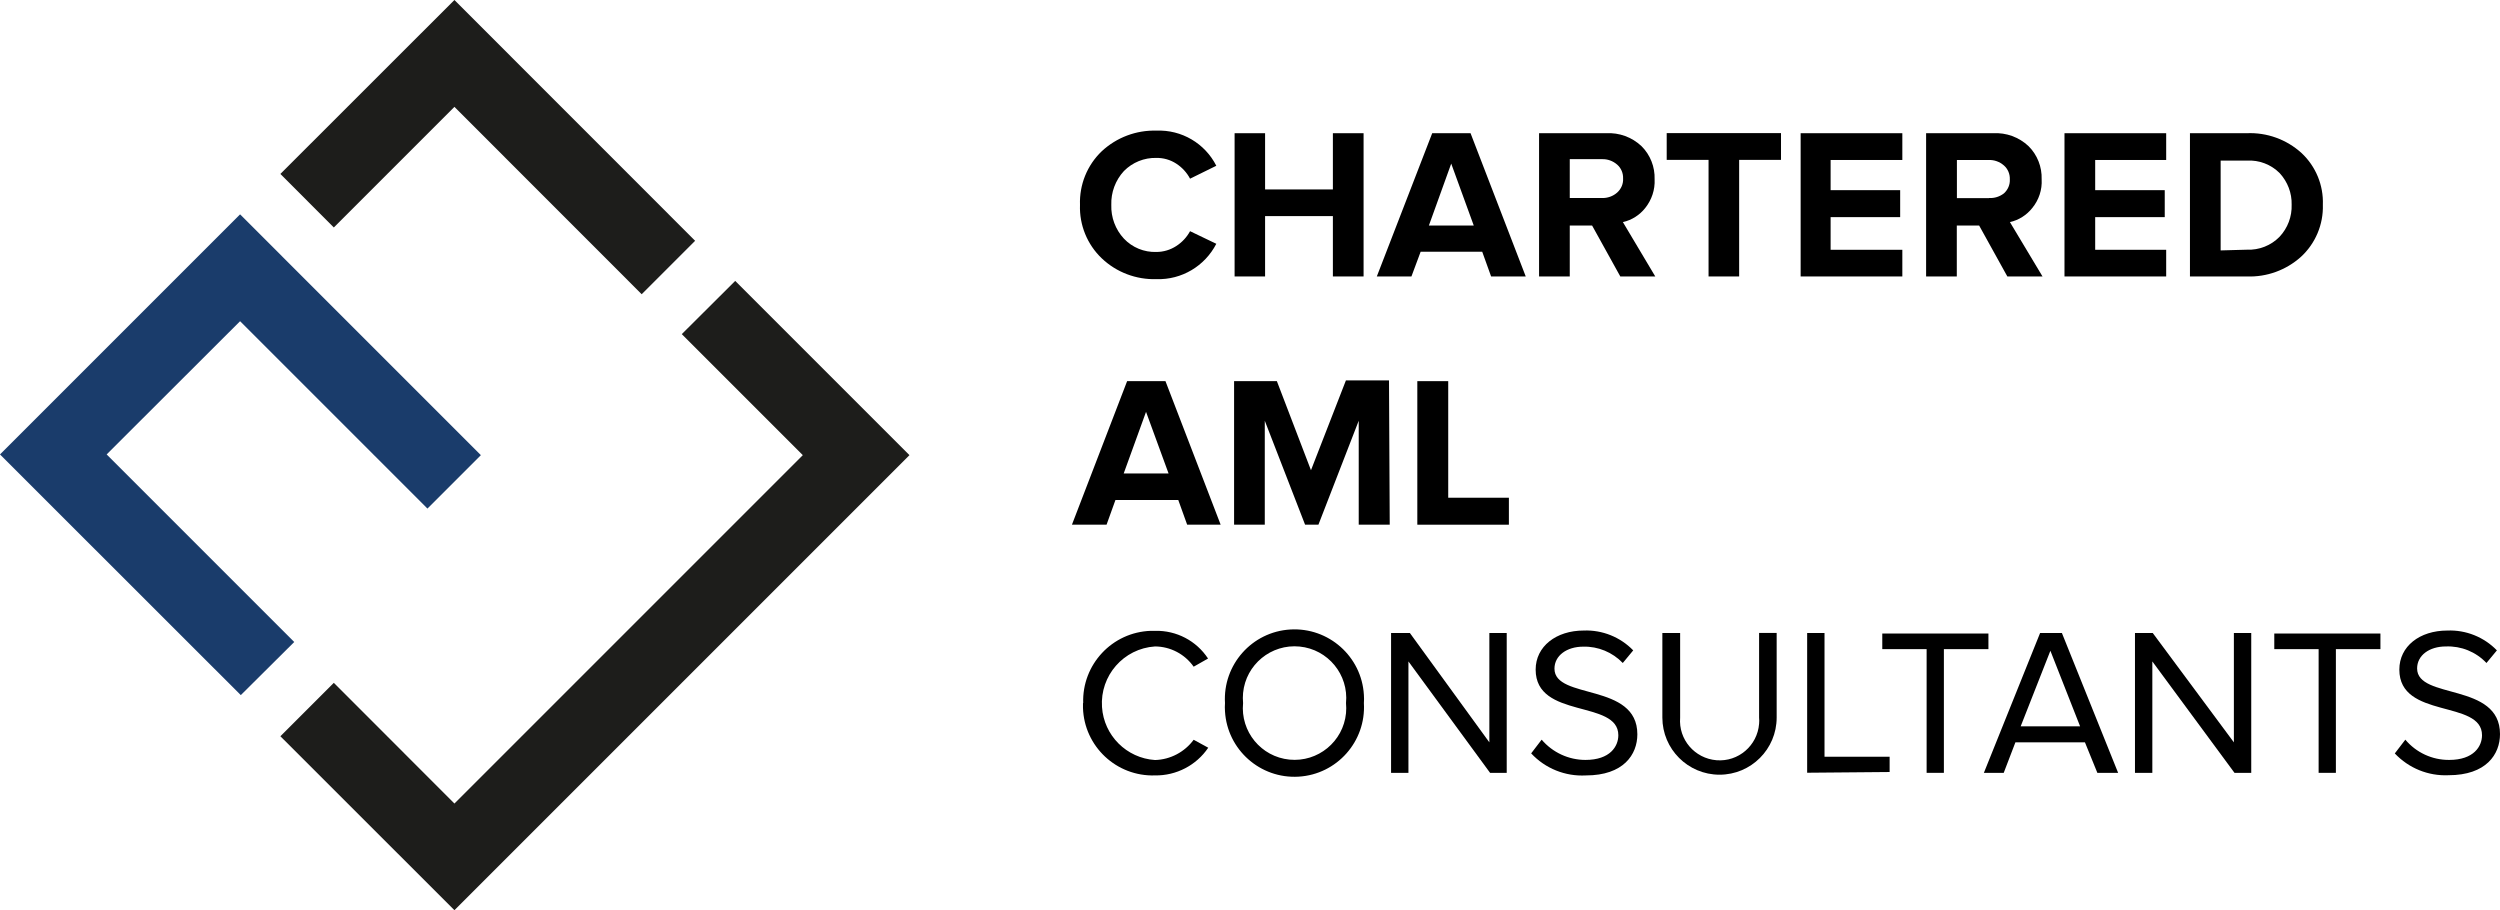
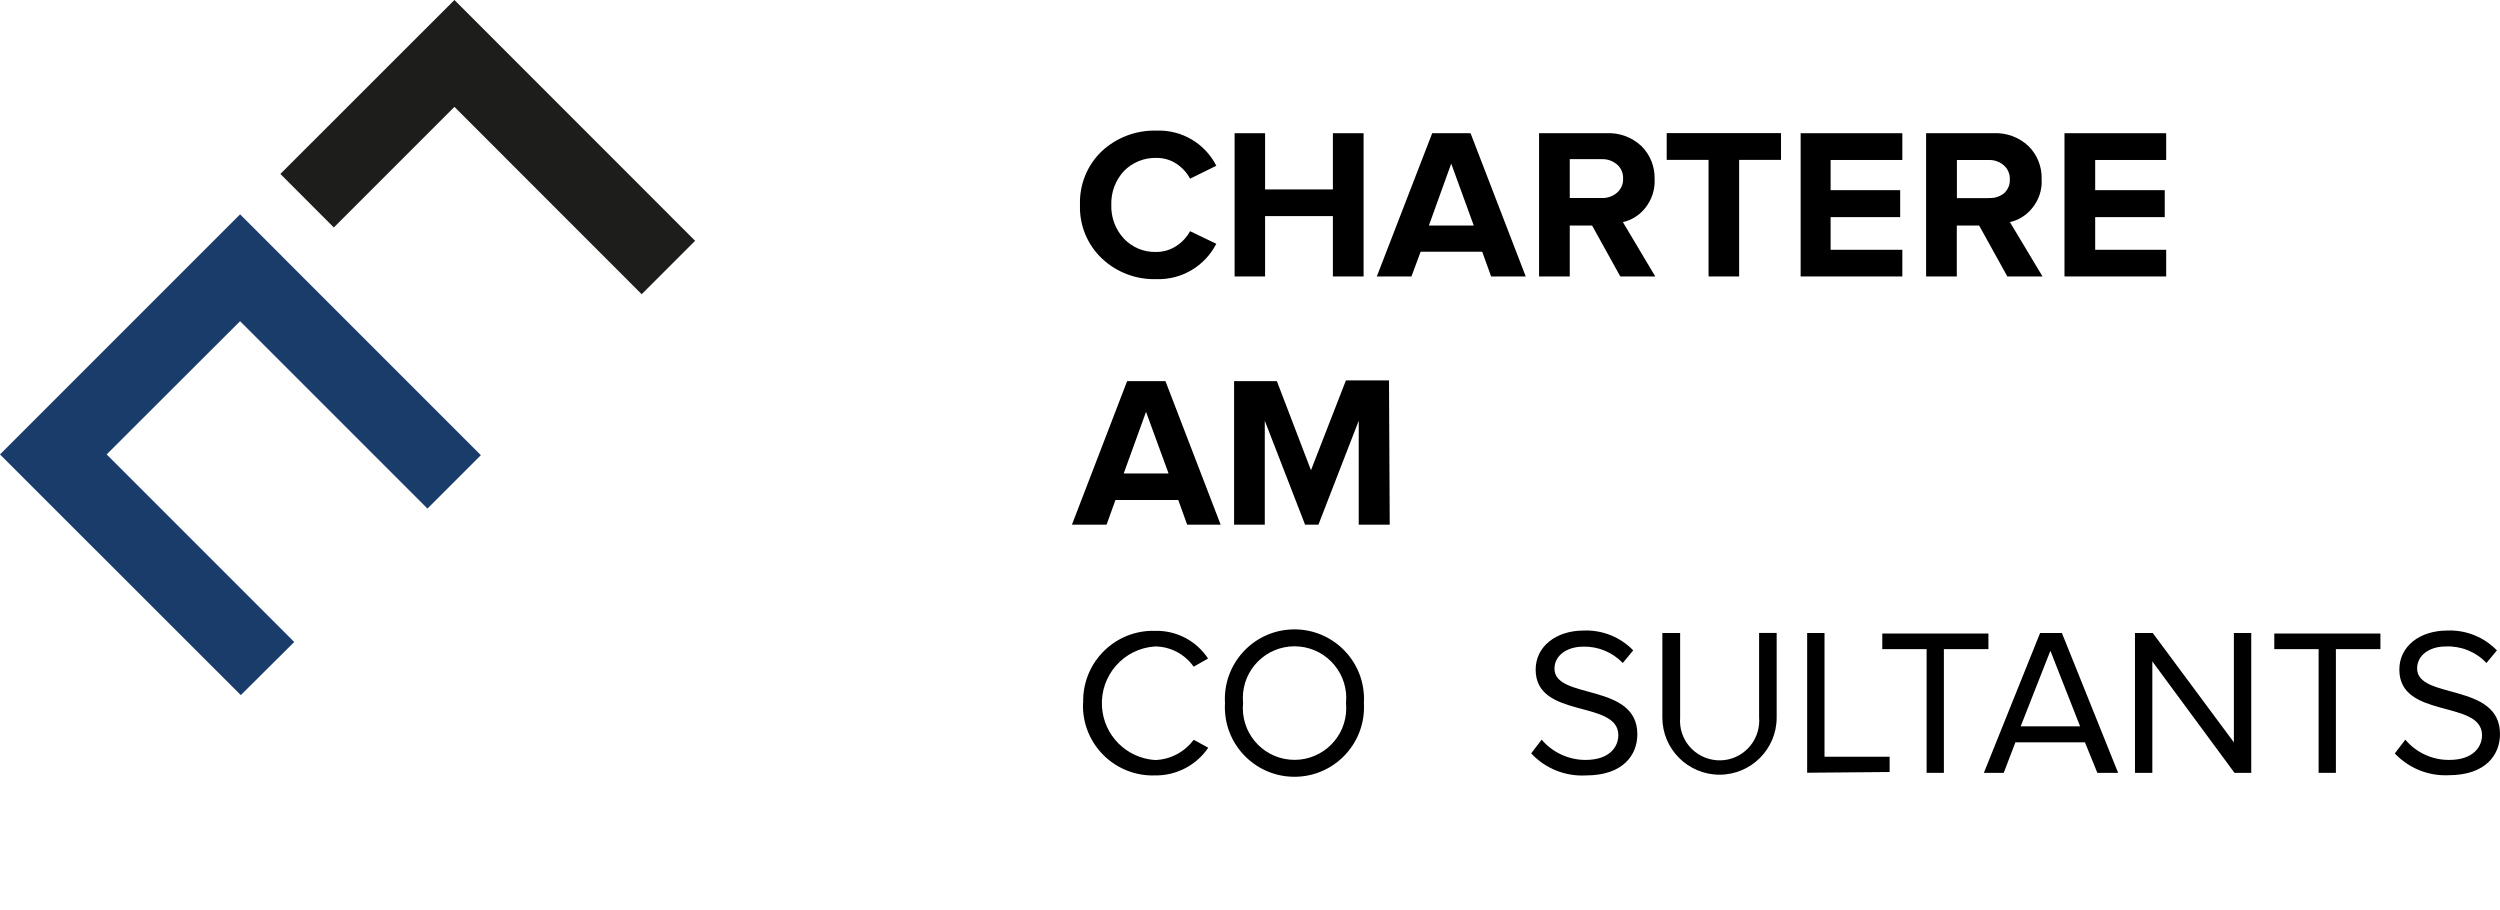
<svg xmlns="http://www.w3.org/2000/svg" id="Layer_2" data-name="Layer 2" viewBox="0 0 241.9 88.07">
  <defs>
    <style>
      .cls-1 {
        fill: #1a3c6b;
      }

      .cls-2 {
        fill: #1d1d1b;
      }
    </style>
  </defs>
  <g id="Layer_1-2" data-name="Layer 1">
    <g id="aefc4e90-28f2-4a5e-89b7-996da088a905">
      <path d="M111.9,27.01c-1.96.06-3.87-.66-5.29-2.01-1.41-1.34-2.18-3.23-2.11-5.17-.07-1.95.69-3.85,2.11-5.2,1.43-1.33,3.34-2.05,5.29-1.99,2.43-.1,4.69,1.23,5.79,3.4l-2.54,1.25c-.31-.59-.78-1.1-1.34-1.46-.57-.37-1.24-.56-1.92-.55-1.18-.03-2.31.43-3.14,1.27-.82.89-1.26,2.07-1.22,3.28-.04,1.2.4,2.38,1.22,3.26.81.86,1.96,1.33,3.14,1.29.68,0,1.35-.2,1.92-.57.56-.36,1.02-.85,1.34-1.44l2.54,1.22c-1.11,2.16-3.36,3.5-5.79,3.42Z" />
      <path d="M131.94,26.75h-2.97v-5.84h-6.56v5.84h-2.95v-13.86h2.95v5.44h6.56v-5.44h2.97v13.86Z" />
      <path d="M147.63,26.75h-3.35l-.86-2.39h-5.96l-.89,2.39h-3.35l5.36-13.86h3.71l5.34,13.86ZM142.6,21.82l-2.18-5.99-2.16,5.99h4.33Z" />
      <path d="M160.18,26.75h-3.4l-2.73-4.93h-2.16v4.93h-2.97v-13.86h6.49c1.26-.07,2.5.38,3.42,1.25.85.84,1.31,2.01,1.27,3.21.05,1.01-.28,1.99-.91,2.78-.54.68-1.3,1.17-2.16,1.36l3.14,5.27ZM155,19.16c.54.02,1.08-.17,1.48-.53.39-.35.6-.85.57-1.36.02-.51-.19-1.01-.57-1.34-.41-.36-.94-.55-1.48-.53h-3.11v3.76h3.11Z" />
      <path d="M168.29,26.75h-2.97v-11.28h-4.05v-2.59h11.06v2.59h-4.05v11.28Z" />
      <path d="M184.07,26.75h-9.84v-13.86h9.84v2.59h-6.94v2.92h6.73v2.61h-6.73v3.16h6.94v2.59Z" />
      <path d="M197.65,26.75h-3.42l-2.73-4.93h-2.16v4.93h-2.97v-13.86h6.49c1.26-.07,2.5.38,3.42,1.25.85.84,1.31,2.01,1.27,3.21.06,1.01-.27,2-.91,2.78-.54.68-1.3,1.17-2.16,1.36l3.16,5.27ZM192.46,19.16c.52.03,1.03-.13,1.44-.45.39-.35.6-.85.57-1.36.02-.51-.19-1.01-.57-1.34-.41-.36-.94-.55-1.48-.53h-3.07v3.69h3.11Z" />
      <path d="M209.6,26.75h-9.84v-13.86h9.84v2.59h-6.87v2.92h6.73v2.61h-6.73v3.16h6.87v2.59Z" />
-       <path d="M217.41,26.75h-5.51v-13.86h5.48c1.96-.09,3.87.6,5.32,1.92,1.38,1.29,2.13,3.12,2.06,5,.06,1.91-.72,3.76-2.13,5.05-1.43,1.28-3.3,1.96-5.22,1.89ZM217.41,24.16c1.18.05,2.33-.4,3.16-1.25.79-.84,1.21-1.96,1.17-3.11.03-1.12-.39-2.21-1.15-3.04-.84-.85-2-1.29-3.18-1.22h-2.54v8.69l2.54-.07Z" />
      <path d="M118.1,50.77h-3.23l-.86-2.39h-6.08l-.86,2.39h-3.35l5.34-13.89h3.71l5.34,13.89ZM113.07,45.81l-2.18-5.96-2.16,5.96h4.33Z" />
      <path d="M134.46,50.77h-2.99v-10.06l-3.9,10.06h-1.29l-3.9-10.06v10.06h-2.97v-13.89h4.14l3.3,8.62,3.38-8.69h4.17l.07,13.96Z" />
-       <path d="M146,50.77h-8.86v-13.89h2.99v11.28h5.87v2.61Z" />
      <g>
        <path d="M104.81,68.03c-.12-3.74,2.81-6.87,6.55-6.99.14,0,.28,0,.41,0,2.06-.05,3.99.96,5.12,2.68l-1.39.79c-.86-1.22-2.25-1.95-3.74-1.96-3.04.2-5.33,2.82-5.13,5.86.18,2.76,2.38,4.95,5.13,5.13,1.48-.04,2.86-.77,3.74-1.96l1.41.77c-1.15,1.7-3.09,2.71-5.15,2.68-3.73.12-6.85-2.8-6.97-6.53,0-.15,0-.31,0-.46Z" />
        <path d="M118.53,68.03c-.22-3.71,2.61-6.9,6.32-7.12,3.71-.22,6.9,2.61,7.12,6.32.02.27.02.54,0,.8.22,3.71-2.61,6.9-6.32,7.12-3.71.22-6.9-2.61-7.12-6.32-.02-.27-.02-.54,0-.8ZM130.24,68.03c.27-2.75-1.74-5.2-4.49-5.47-2.75-.27-5.2,1.74-5.47,4.49-.03.33-.03.65,0,.98-.27,2.75,1.74,5.2,4.49,5.47,2.75.27,5.2-1.74,5.47-4.49.03-.33.03-.65,0-.98Z" />
-         <path d="M144.18,74.78l-7.9-10.78v10.78h-1.68v-13.53h1.82l7.69,10.58v-10.58h1.68v13.53h-1.6Z" />
        <path d="M148.16,72.89l1.01-1.32c1.06,1.24,2.61,1.96,4.24,1.96,2.39,0,3.18-1.32,3.18-2.39,0-3.47-8-1.53-8-6.35,0-2.25,1.99-3.78,4.65-3.78,1.8-.07,3.54.63,4.79,1.92l-1.01,1.22c-1-1.04-2.39-1.62-3.83-1.58-1.58,0-2.78.86-2.78,2.13,0,3.04,8.02,1.32,8.02,6.35,0,1.96-1.34,3.98-4.98,3.98-1.99.11-3.93-.67-5.29-2.13Z" />
        <path d="M160.85,69.44v-8.19h1.72v8.19c-.17,2.11,1.41,3.95,3.52,4.12,2.11.17,3.95-1.41,4.12-3.52.02-.2.02-.4,0-.61v-8.19h1.7v8.19c0,3.06-2.48,5.53-5.53,5.53s-5.53-2.48-5.53-5.53Z" />
        <path d="M174.86,74.78v-13.53h1.68v11.97h6.3v1.48l-7.97.07Z" />
        <path d="M186.42,74.78v-11.97h-4.29v-1.51h10.27v1.51h-4.31v11.97h-1.68Z" />
        <path d="M202.94,74.78l-1.2-2.95h-6.73l-1.13,2.95h-1.92l5.44-13.53h2.11l5.44,13.53h-2.01ZM198.39,62.98l-2.87,7.3h5.75l-2.87-7.3Z" />
        <path d="M216.21,74.78l-7.95-10.78v10.78h-1.68v-13.53h1.72l7.85,10.58v-10.58h1.68v13.53h-1.63Z" />
        <path d="M224.35,74.78v-11.97h-4.29v-1.51h10.27v1.51h-4.31v11.97h-1.68Z" />
        <path d="M231.73,72.89l1.01-1.32c1.05,1.25,2.6,1.97,4.24,1.96,2.39,0,3.18-1.32,3.18-2.39,0-3.47-8-1.53-8-6.35,0-2.25,1.96-3.78,4.65-3.78,1.8-.07,3.54.63,4.79,1.92l-1.01,1.22c-1.02-1.08-2.45-1.66-3.93-1.6-1.6,0-2.78.86-2.78,2.13,0,3.04,8.02,1.32,8.02,6.35,0,1.96-1.34,3.98-4.98,3.98-1.96.09-3.85-.68-5.2-2.11Z" />
      </g>
      <polygon class="cls-1" points="0 43.97 5.17 49.14 5.17 49.14 23.3 67.26 28.47 62.12 10.32 43.97 23.23 31.08 41.36 49.21 46.53 44.04 28.4 25.91 23.23 20.74 0 43.97" />
-       <polygon class="cls-2" points="65.97 32.33 77.68 44.04 43.97 77.75 32.3 66.07 27.13 71.24 43.97 88.07 88 44.04 71.14 27.18 65.97 32.33" />
      <polygon class="cls-2" points="43.97 0 27.13 16.83 32.3 22.01 43.97 10.34 62.09 28.47 67.26 23.3 43.97 0" />
    </g>
  </g>
</svg>